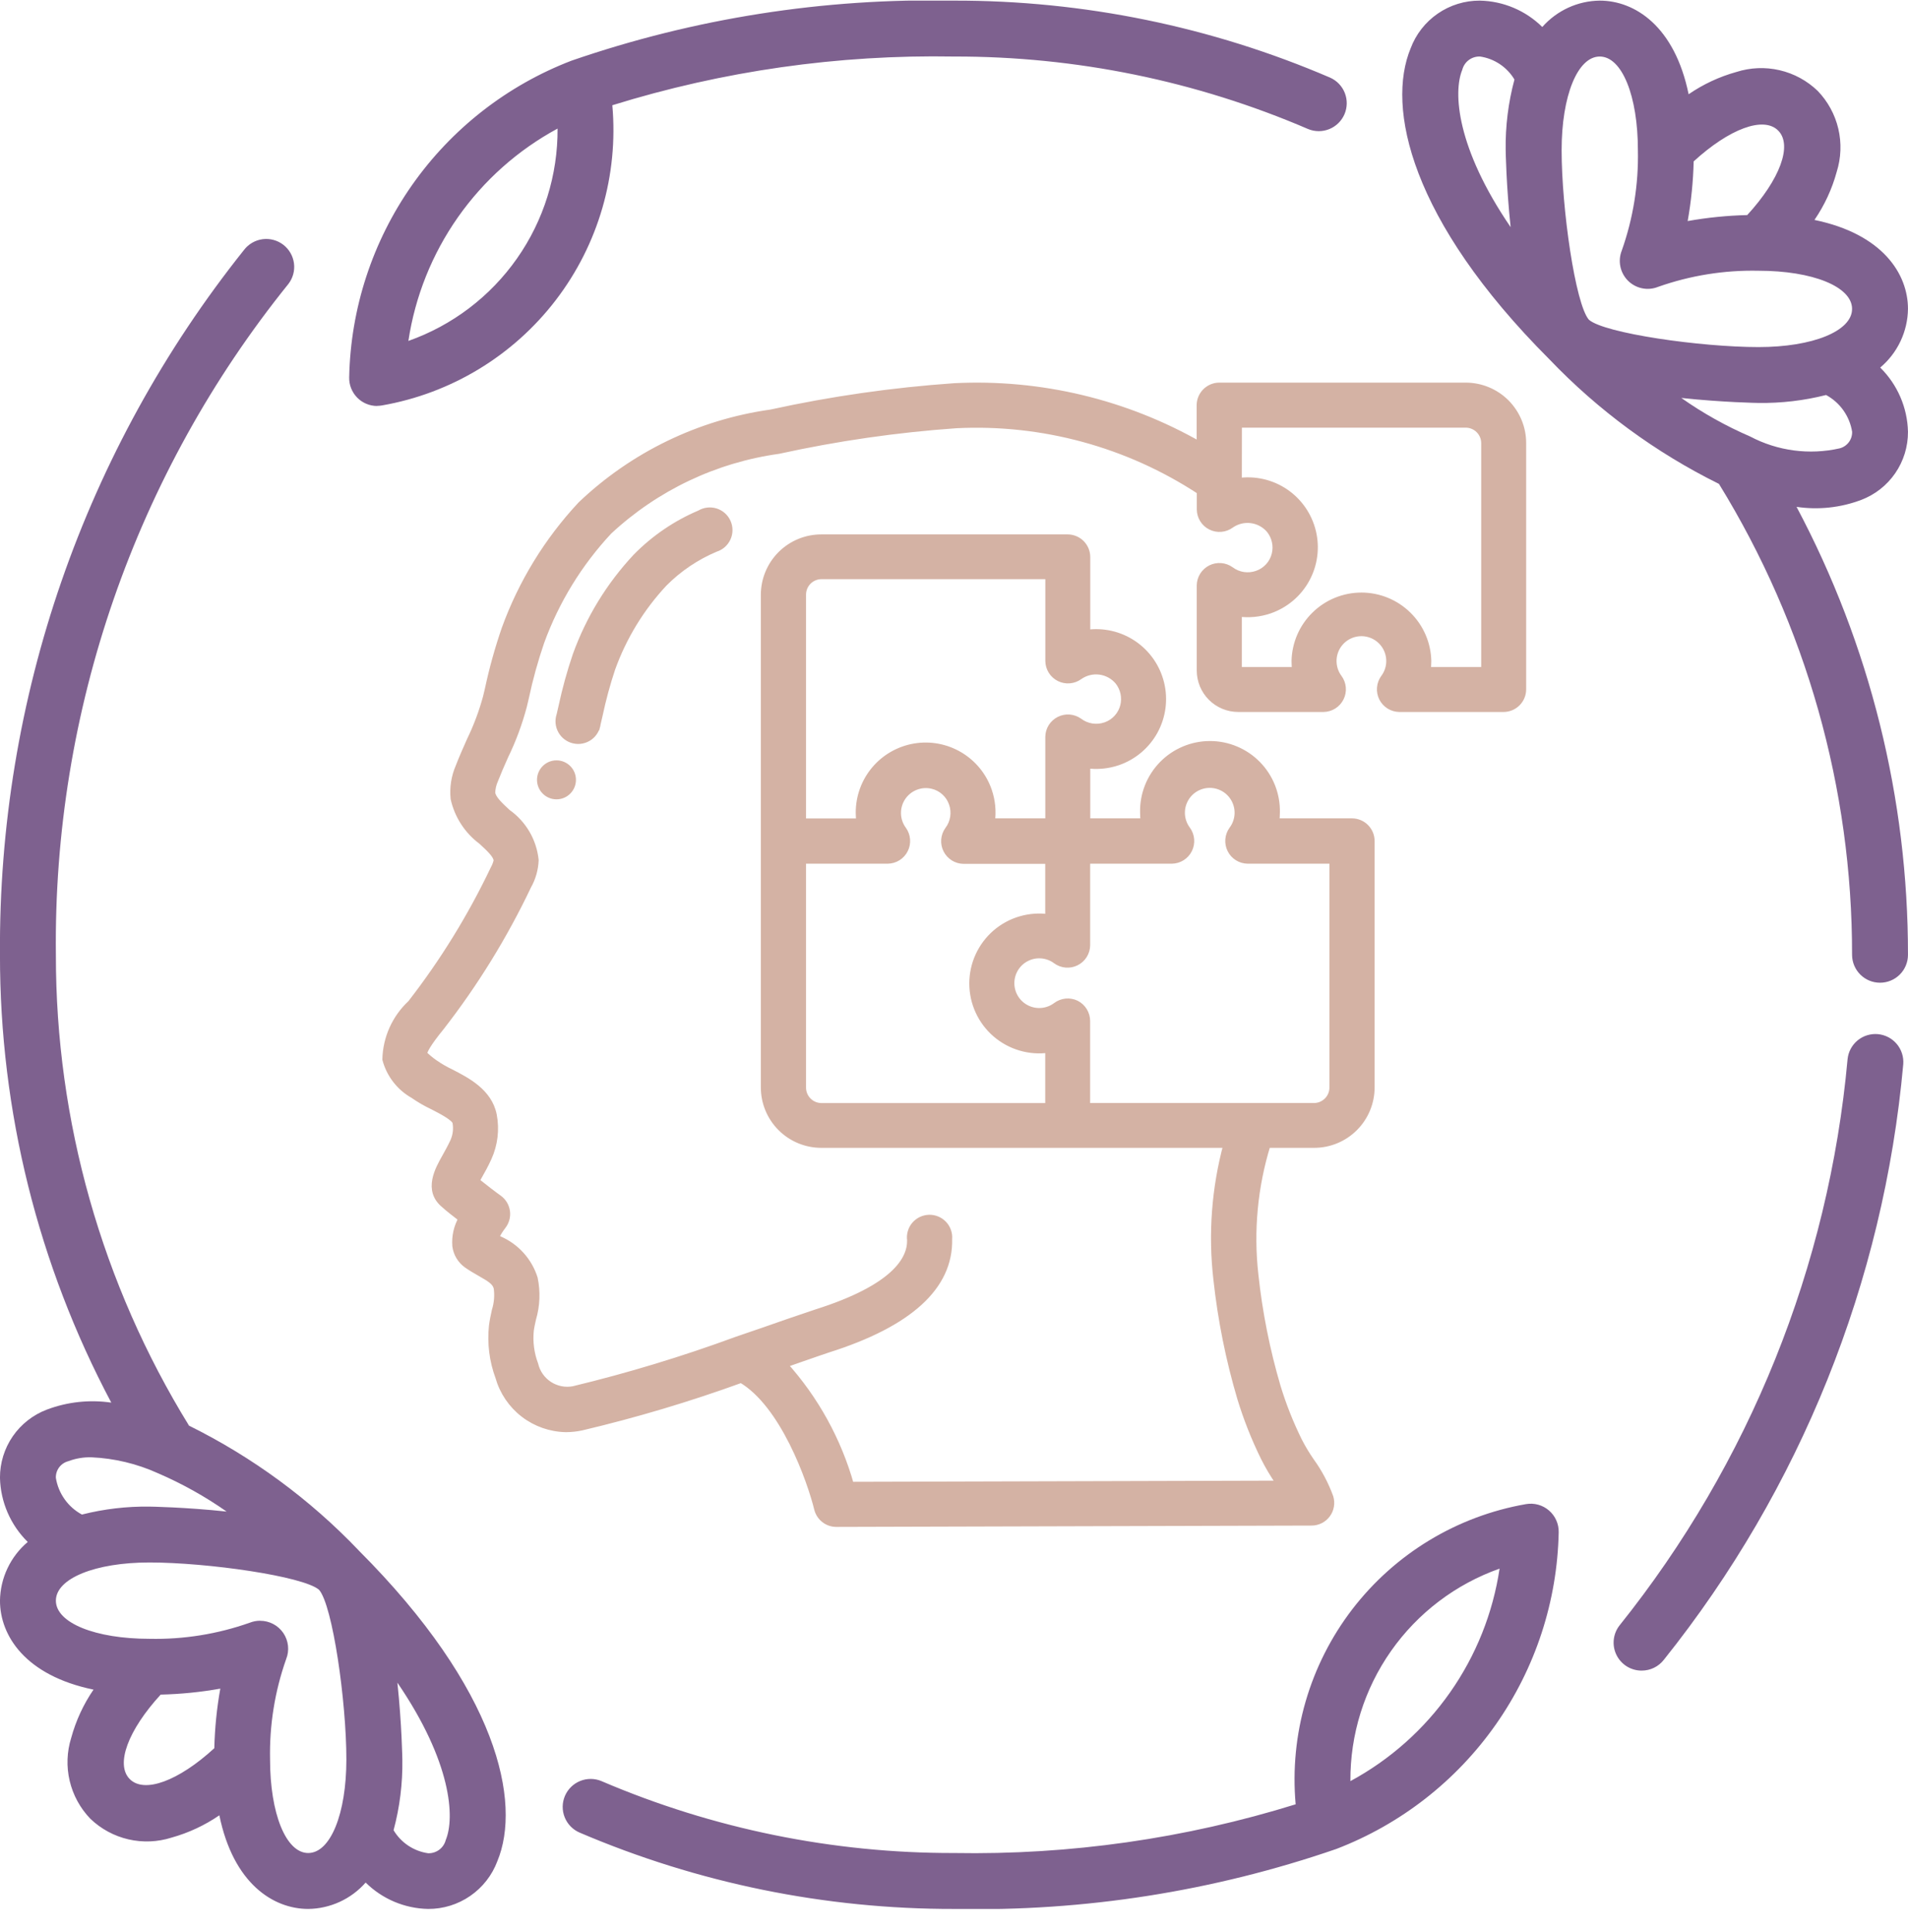
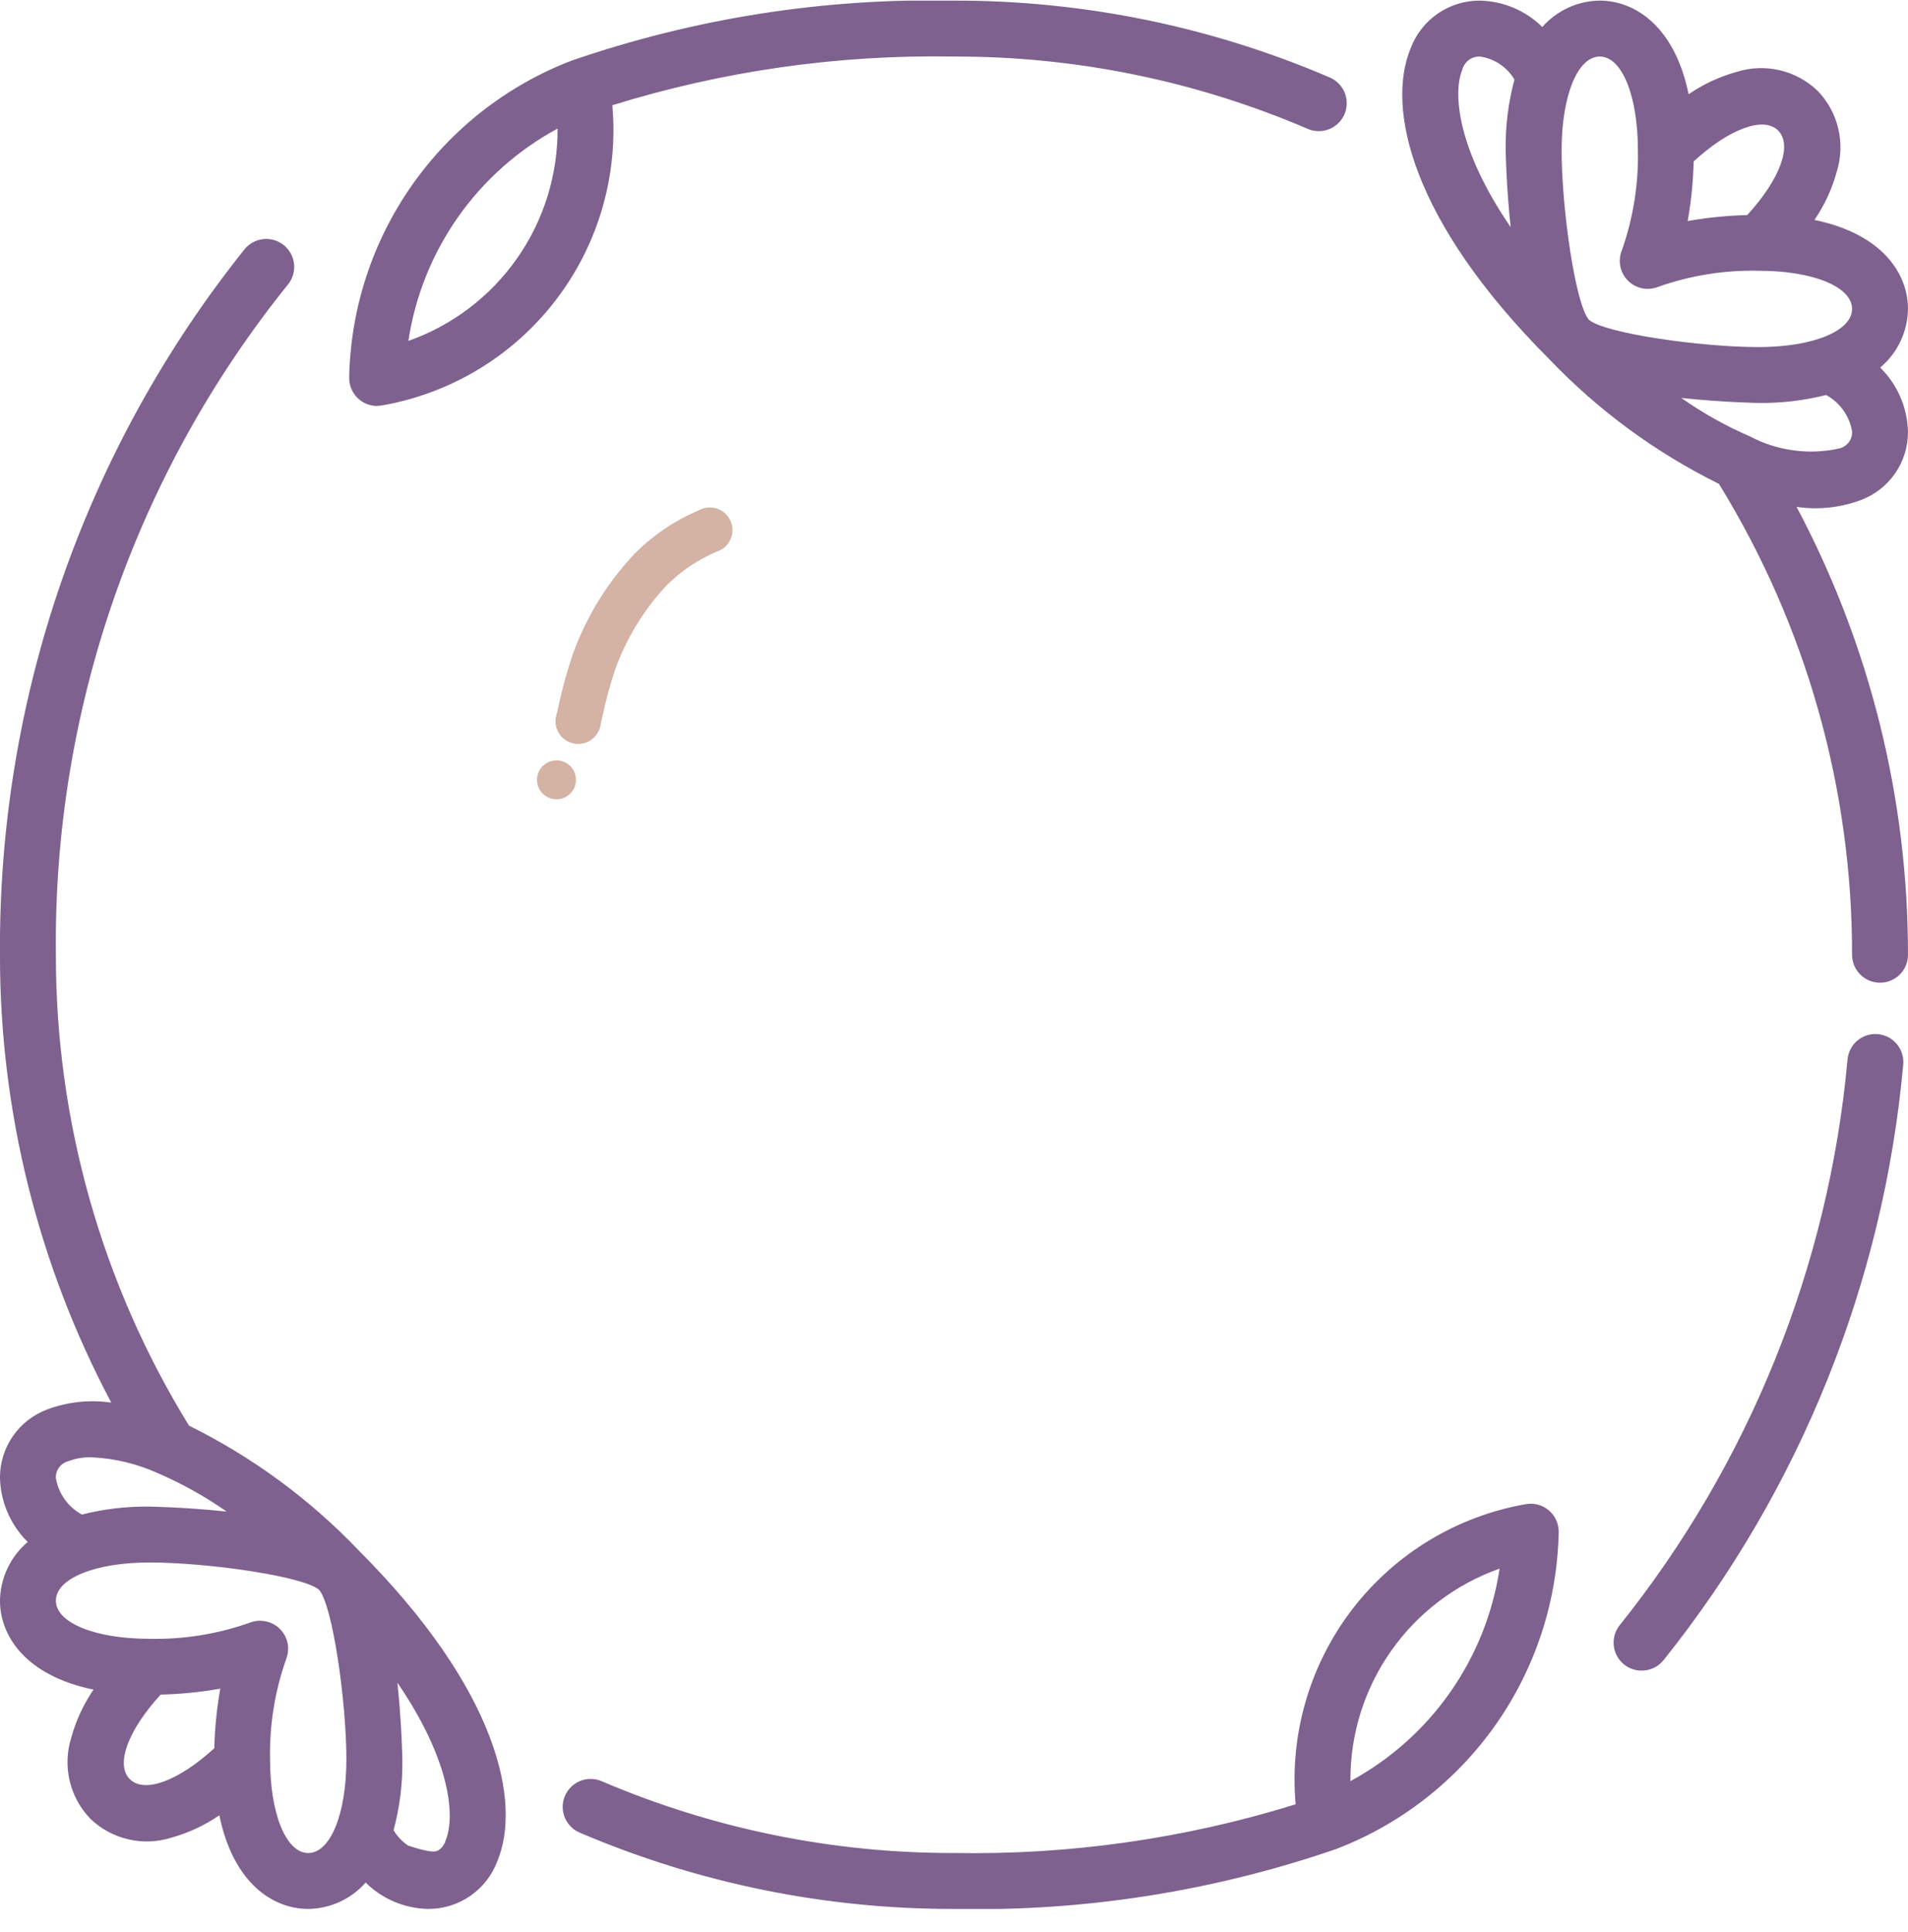
<svg xmlns="http://www.w3.org/2000/svg" width="80" height="81" viewBox="0 0 80 81" fill="none">
  <g clip-path="url(#clip0_4292_2722)">
-     <path d="M68.834 70.034C68.614 70.035 68.399 69.974 68.212 69.859C68.026 69.743 67.875 69.578 67.778 69.381C67.68 69.184 67.641 68.964 67.662 68.746C67.684 68.527 67.766 68.319 67.901 68.145C73.35 61.343 76.677 53.086 77.466 44.406C77.496 44.098 77.646 43.815 77.884 43.617C78.122 43.42 78.428 43.325 78.736 43.352C79.044 43.38 79.329 43.528 79.528 43.764C79.727 44 79.825 44.305 79.801 44.614C78.978 53.74 75.488 62.422 69.765 69.578C69.655 69.72 69.513 69.836 69.351 69.915C69.189 69.994 69.011 70.034 68.831 70.034H68.834ZM78.827 41.197C78.516 41.197 78.218 41.074 77.999 40.854C77.779 40.635 77.655 40.336 77.655 40.026C77.662 33.055 75.729 26.22 72.073 20.285C69.416 18.972 67.01 17.204 64.963 15.062C59.117 9.212 58.125 4.495 59.146 2.026C59.367 1.436 59.764 0.928 60.282 0.571C60.801 0.213 61.416 0.023 62.046 0.026C63.029 0.045 63.967 0.441 64.666 1.132C64.968 0.789 65.338 0.514 65.753 0.323C66.168 0.132 66.619 0.031 67.075 0.026C68.542 0.026 70.215 1.092 70.802 3.951C71.413 3.532 72.088 3.216 72.802 3.018C73.389 2.83 74.015 2.804 74.615 2.943C75.216 3.082 75.767 3.381 76.211 3.808C76.638 4.25 76.937 4.798 77.078 5.396C77.218 5.993 77.195 6.617 77.011 7.203C76.815 7.923 76.499 8.604 76.078 9.22C78.933 9.81 79.999 11.479 79.999 12.95C79.993 13.419 79.886 13.882 79.685 14.306C79.484 14.731 79.194 15.107 78.835 15.409C79.558 16.121 79.975 17.086 79.999 18.1C80.002 18.721 79.816 19.327 79.464 19.838C79.112 20.349 78.613 20.74 78.033 20.959C77.17 21.284 76.239 21.383 75.327 21.248C78.401 27.029 80.005 33.478 79.999 40.026C79.999 40.336 79.876 40.635 79.656 40.854C79.436 41.074 79.138 41.197 78.827 41.197ZM70.497 16.684C71.399 17.319 72.365 17.86 73.378 18.297C74.531 18.906 75.865 19.083 77.137 18.795C77.289 18.755 77.424 18.664 77.519 18.538C77.613 18.412 77.662 18.257 77.657 18.099C77.605 17.776 77.48 17.469 77.29 17.201C77.101 16.934 76.853 16.715 76.565 16.559C75.64 16.793 74.688 16.905 73.734 16.892C73.702 16.892 72.242 16.869 70.498 16.683L70.497 16.684ZM66.621 13.404C67.273 13.973 71.301 14.55 73.733 14.55C75.999 14.55 77.655 13.883 77.655 12.95C77.655 12.016 75.999 11.35 73.733 11.35C72.3 11.319 70.874 11.548 69.523 12.025C69.31 12.111 69.077 12.132 68.852 12.086C68.628 12.04 68.421 11.929 68.259 11.767C68.097 11.604 67.986 11.398 67.94 11.174C67.894 10.949 67.914 10.716 67.999 10.503C68.477 9.152 68.706 7.725 68.675 6.292C68.675 4.026 68.009 2.37 67.075 2.37C66.142 2.37 65.477 4.026 65.477 6.292C65.475 8.724 66.051 12.752 66.621 13.404ZM62.046 2.37C61.879 2.365 61.715 2.418 61.581 2.519C61.448 2.62 61.353 2.763 61.311 2.926C60.925 3.859 61.062 6.191 63.339 9.522C63.154 7.78 63.131 6.322 63.131 6.291C63.116 5.293 63.24 4.297 63.499 3.334C63.344 3.074 63.133 2.853 62.882 2.686C62.63 2.519 62.345 2.41 62.046 2.368V2.37ZM71.013 6.77C70.993 7.607 70.909 8.442 70.762 9.267C71.587 9.12 72.422 9.036 73.259 9.016C74.633 7.519 75.166 6.083 74.555 5.472C73.945 4.862 72.51 5.395 71.011 6.768L71.013 6.77ZM15.813 17.019C15.656 17.019 15.502 16.988 15.357 16.927C15.213 16.866 15.083 16.778 14.974 16.666C14.865 16.554 14.779 16.421 14.722 16.276C14.664 16.131 14.637 15.975 14.641 15.819C14.699 12.93 15.617 10.124 17.277 7.759C18.938 5.394 21.266 3.578 23.963 2.543C29.118 0.765 34.547 -0.087 39.999 0.026C45.423 0.015 50.791 1.114 55.774 3.256C56.055 3.382 56.275 3.613 56.387 3.9C56.499 4.187 56.493 4.506 56.372 4.789C56.25 5.071 56.022 5.295 55.737 5.411C55.452 5.527 55.133 5.527 54.849 5.41C50.158 3.393 45.105 2.359 39.999 2.37C35.146 2.284 30.31 2.973 25.674 4.412C25.935 7.338 25.088 10.256 23.299 12.587C21.511 14.918 18.912 16.491 16.018 16.996C15.951 17.008 15.884 17.014 15.817 17.014L15.813 17.019ZM23.375 5.392C21.715 6.29 20.286 7.561 19.201 9.106C18.116 10.65 17.405 12.426 17.123 14.292C18.963 13.642 20.554 12.435 21.675 10.838C22.796 9.242 23.391 7.335 23.378 5.384L23.375 5.392ZM39.999 80.025C34.605 80.035 29.265 78.946 24.305 76.826C24.019 76.704 23.793 76.473 23.677 76.184C23.561 75.896 23.565 75.573 23.687 75.287C23.809 75.002 24.039 74.776 24.328 74.66C24.616 74.544 24.939 74.547 25.225 74.669C29.894 76.666 34.921 77.691 39.999 77.681C44.853 77.767 49.689 77.078 54.325 75.639C54.063 72.713 54.911 69.795 56.699 67.464C58.488 65.134 61.086 63.56 63.981 63.055C64.151 63.025 64.326 63.033 64.493 63.079C64.66 63.125 64.815 63.208 64.946 63.321C65.077 63.433 65.182 63.574 65.252 63.732C65.323 63.89 65.358 64.062 65.354 64.235C65.296 67.124 64.378 69.93 62.717 72.295C61.057 74.659 58.729 76.475 56.031 77.511C50.877 79.287 45.45 80.139 39.999 80.025ZM62.875 65.759C61.036 66.409 59.445 67.616 58.324 69.213C57.203 70.809 56.607 72.716 56.621 74.667C58.282 73.769 59.713 72.496 60.798 70.95C61.884 69.404 62.595 67.627 62.875 65.759ZM15.035 64.992C20.879 70.838 21.874 75.559 20.853 78.025C20.631 78.615 20.235 79.123 19.716 79.48C19.198 79.838 18.582 80.028 17.953 80.025C16.969 80.007 16.031 79.611 15.331 78.919C15.03 79.262 14.659 79.537 14.245 79.728C13.83 79.918 13.38 80.02 12.923 80.025C11.457 80.025 9.783 78.959 9.197 76.1C8.586 76.519 7.91 76.835 7.197 77.034C6.61 77.221 5.983 77.247 5.383 77.108C4.783 76.969 4.231 76.67 3.787 76.243C3.361 75.801 3.062 75.253 2.921 74.655C2.78 74.058 2.803 73.434 2.987 72.848C3.184 72.129 3.499 71.447 3.921 70.831C1.066 70.242 -0.001 68.572 -0.001 67.102C0.006 66.632 0.113 66.169 0.314 65.745C0.515 65.32 0.804 64.944 1.163 64.641C0.44 63.93 0.023 62.965 -0.001 61.951C-0.004 61.331 0.183 60.724 0.534 60.213C0.886 59.702 1.386 59.311 1.966 59.092C2.827 58.767 3.756 58.667 4.666 58.8C1.595 53.019 -0.008 46.572 -0.001 40.026C-0.077 29.293 3.537 18.86 10.235 10.473C10.425 10.227 10.705 10.067 11.013 10.027C11.322 9.987 11.633 10.072 11.879 10.261C12.125 10.451 12.286 10.731 12.326 11.04C12.366 11.348 12.281 11.659 12.091 11.905C5.673 19.861 2.226 29.804 2.343 40.026C2.336 46.996 4.269 53.831 7.926 59.766C10.582 61.079 12.988 62.847 15.035 64.99V64.992ZM16.502 76.725C16.657 76.985 16.868 77.206 17.119 77.373C17.371 77.54 17.656 77.649 17.955 77.691C18.123 77.695 18.286 77.642 18.42 77.541C18.553 77.44 18.649 77.297 18.69 77.135C19.077 76.201 18.939 73.87 16.662 70.539C16.847 72.28 16.87 73.739 16.87 73.769C16.885 74.768 16.761 75.762 16.502 76.725ZM10.907 67.945C11.099 67.945 11.287 67.992 11.457 68.081C11.626 68.17 11.771 68.3 11.879 68.458C11.986 68.616 12.054 68.799 12.075 68.989C12.096 69.179 12.07 69.372 11.999 69.549C11.522 70.9 11.293 72.326 11.323 73.759C11.323 76.025 11.99 77.681 12.923 77.681C13.857 77.681 14.523 76.032 14.523 73.759C14.523 71.327 13.947 67.299 13.378 66.647C12.726 66.078 8.698 65.501 6.266 65.501C3.999 65.501 2.343 66.168 2.343 67.102C2.343 68.035 3.999 68.701 6.266 68.701C7.698 68.732 9.124 68.503 10.475 68.025C10.613 67.971 10.759 67.943 10.907 67.943V67.945ZM6.738 71.039C5.365 72.536 4.831 73.972 5.442 74.583C6.053 75.194 7.487 74.66 8.986 73.287C9.006 72.449 9.089 71.614 9.237 70.79C8.412 70.937 7.577 71.02 6.739 71.04L6.738 71.039ZM3.835 61.092C3.503 61.083 3.173 61.139 2.862 61.256C2.709 61.296 2.574 61.387 2.48 61.513C2.385 61.64 2.337 61.794 2.342 61.952C2.394 62.276 2.519 62.583 2.709 62.85C2.898 63.117 3.147 63.337 3.435 63.492C4.36 63.258 5.312 63.146 6.266 63.159C6.298 63.159 7.758 63.181 9.502 63.367C8.599 62.734 7.633 62.195 6.621 61.759C5.743 61.361 4.798 61.135 3.835 61.092Z" fill="#7E618F" />
-     <path d="M17.336 45.897C17.598 46.079 17.874 46.239 18.162 46.374C18.504 46.55 19.08 46.844 19.122 47.049C19.171 47.319 19.138 47.598 19.028 47.849C18.91 48.104 18.786 48.322 18.679 48.516C18.388 49.03 17.902 49.89 18.635 50.49C18.807 50.649 19.103 50.878 19.374 51.086C19.174 51.434 19.084 51.834 19.115 52.233C19.136 52.389 19.188 52.538 19.269 52.673C19.35 52.807 19.458 52.923 19.586 53.014C19.762 53.138 19.95 53.246 20.135 53.352C20.606 53.618 20.788 53.744 20.85 53.993C20.894 54.313 20.866 54.638 20.77 54.946C20.723 55.158 20.678 55.372 20.651 55.582C20.574 56.307 20.665 57.039 20.918 57.722C21.092 58.337 21.459 58.88 21.965 59.27C22.471 59.66 23.089 59.876 23.728 59.888C23.947 59.887 24.166 59.864 24.38 59.818C26.65 59.282 28.887 58.614 31.079 57.818C32.863 58.857 33.994 62.057 34.288 63.257C34.332 63.429 34.432 63.581 34.571 63.69C34.711 63.8 34.883 63.859 35.06 63.86L55.002 63.804C55.126 63.802 55.248 63.772 55.359 63.715C55.469 63.658 55.565 63.577 55.638 63.476C55.712 63.376 55.761 63.26 55.781 63.137C55.802 63.015 55.794 62.889 55.758 62.77C55.563 62.233 55.293 61.724 54.958 61.261C54.767 60.986 54.595 60.699 54.443 60.401C54.083 59.671 53.783 58.913 53.546 58.134C53.094 56.599 52.782 55.027 52.612 53.436C52.406 51.597 52.581 49.736 53.128 47.969H55.102C55.734 47.969 56.34 47.718 56.787 47.271C57.234 46.824 57.486 46.217 57.486 45.585V35.257C57.486 35.045 57.401 34.841 57.251 34.691C57.101 34.541 56.898 34.457 56.686 34.457H53.486C53.504 34.325 53.514 34.191 53.514 34.057C53.522 33.687 53.456 33.319 53.32 32.974C53.184 32.63 52.98 32.316 52.721 32.051C52.462 31.786 52.153 31.576 51.811 31.433C51.47 31.289 51.103 31.215 50.733 31.215C50.363 31.215 49.996 31.289 49.655 31.433C49.313 31.576 49.004 31.786 48.745 32.051C48.486 32.316 48.282 32.63 48.146 32.974C48.01 33.319 47.944 33.687 47.952 34.057C47.952 34.191 47.962 34.325 47.98 34.457H45.563V32.057C46.002 32.12 46.45 32.078 46.87 31.934C47.524 31.708 48.07 31.246 48.402 30.639C48.733 30.031 48.827 29.322 48.663 28.65C48.5 27.977 48.092 27.39 47.519 27.002C46.945 26.614 46.248 26.454 45.563 26.553V23.353C45.563 23.141 45.479 22.937 45.329 22.787C45.179 22.637 44.975 22.553 44.763 22.553H34.435C33.803 22.553 33.196 22.804 32.749 23.251C32.302 23.698 32.051 24.305 32.051 24.937V45.586C32.051 46.218 32.303 46.825 32.75 47.271C33.197 47.718 33.803 47.969 34.435 47.969H51.45C50.95 49.813 50.806 51.735 51.026 53.633C51.209 55.32 51.544 56.987 52.026 58.614C52.287 59.468 52.616 60.3 53.011 61.101C53.192 61.461 53.398 61.808 53.627 62.14L53.68 62.22L35.66 62.27C35.132 60.386 34.173 58.649 32.86 57.197L33.575 56.946C34.108 56.761 34.508 56.621 34.714 56.554C38.118 55.478 39.819 53.928 39.772 51.946C39.782 51.834 39.769 51.721 39.732 51.615C39.695 51.508 39.637 51.41 39.56 51.328C39.483 51.246 39.389 51.181 39.285 51.137C39.181 51.094 39.069 51.072 38.957 51.075C38.844 51.078 38.733 51.104 38.632 51.153C38.53 51.201 38.44 51.27 38.366 51.356C38.293 51.442 38.239 51.542 38.208 51.65C38.176 51.758 38.168 51.872 38.183 51.984C38.202 52.801 37.532 53.994 34.23 55.038C34.015 55.108 33.599 55.252 33.05 55.438C32.459 55.645 31.708 55.908 30.88 56.188C28.645 57.01 26.364 57.701 24.048 58.26C23.692 58.328 23.324 58.255 23.02 58.058C22.716 57.861 22.501 57.554 22.418 57.201C22.248 56.749 22.184 56.264 22.231 55.784C22.251 55.617 22.29 55.452 22.327 55.285C22.489 54.736 22.513 54.155 22.396 53.594C22.283 53.234 22.093 52.903 21.84 52.622C21.587 52.342 21.276 52.119 20.93 51.969L20.766 51.876C20.851 51.703 20.953 51.538 21.071 51.385C21.136 51.301 21.184 51.205 21.212 51.102C21.24 51 21.247 50.893 21.233 50.787C21.218 50.682 21.183 50.58 21.13 50.489C21.076 50.397 21.004 50.317 20.919 50.253C20.728 50.12 20.279 49.776 19.95 49.51C19.988 49.441 20.03 49.365 20.068 49.296C20.194 49.077 20.335 48.822 20.468 48.529C20.72 47.972 20.794 47.351 20.68 46.75C20.49 45.781 19.56 45.306 18.884 44.96C18.656 44.851 18.436 44.724 18.228 44.58C18.06 44.464 17.902 44.334 17.756 44.19C17.756 44.069 17.89 43.777 18.491 43.041C19.914 41.209 21.134 39.228 22.13 37.133C22.316 36.805 22.42 36.437 22.435 36.06C22.394 35.665 22.27 35.283 22.07 34.941C21.869 34.598 21.598 34.302 21.274 34.073C20.956 33.778 20.65 33.5 20.614 33.241C20.619 33.053 20.661 32.868 20.738 32.697C20.871 32.356 21.016 32.022 21.167 31.688C21.493 31.016 21.753 30.315 21.944 29.593L22.024 29.254C22.192 28.46 22.409 27.677 22.672 26.909C23.299 25.183 24.269 23.602 25.523 22.26C27.493 20.427 29.979 19.246 32.644 18.876C35.099 18.337 37.59 17.978 40.096 17.802C43.717 17.623 47.3 18.599 50.33 20.59V21.36C50.332 21.506 50.374 21.65 50.452 21.774C50.53 21.898 50.64 21.999 50.772 22.064C50.903 22.13 51.049 22.158 51.196 22.146C51.342 22.134 51.482 22.082 51.6 21.996C51.851 21.819 52.158 21.743 52.463 21.782C52.767 21.821 53.045 21.972 53.243 22.206C53.357 22.349 53.436 22.515 53.476 22.693C53.516 22.871 53.515 23.056 53.472 23.233C53.426 23.426 53.333 23.604 53.2 23.75C53.067 23.897 52.899 24.008 52.712 24.073C52.526 24.139 52.327 24.157 52.132 24.128C51.937 24.098 51.753 24.02 51.595 23.902C51.476 23.817 51.337 23.766 51.191 23.755C51.046 23.743 50.9 23.772 50.769 23.837C50.639 23.903 50.529 24.003 50.451 24.126C50.373 24.25 50.331 24.392 50.328 24.538V28.108C50.328 28.317 50.369 28.523 50.449 28.716C50.529 28.909 50.646 29.084 50.794 29.232C50.941 29.379 51.117 29.496 51.309 29.576C51.502 29.656 51.709 29.697 51.918 29.697H55.492C55.639 29.695 55.782 29.653 55.907 29.575C56.031 29.497 56.131 29.386 56.197 29.255C56.263 29.124 56.291 28.977 56.279 28.831C56.267 28.685 56.215 28.545 56.128 28.426C55.995 28.249 55.914 28.039 55.895 27.818C55.874 27.598 55.916 27.376 56.015 27.178C56.114 26.98 56.267 26.813 56.455 26.697C56.643 26.581 56.86 26.519 57.082 26.519C57.303 26.519 57.52 26.581 57.708 26.697C57.897 26.813 58.049 26.98 58.148 27.178C58.247 27.376 58.289 27.598 58.269 27.818C58.249 28.039 58.168 28.249 58.035 28.426C57.949 28.545 57.897 28.685 57.885 28.831C57.873 28.977 57.901 29.124 57.966 29.255C58.032 29.386 58.133 29.497 58.257 29.575C58.381 29.653 58.524 29.695 58.671 29.697H63.04C63.252 29.697 63.456 29.613 63.606 29.463C63.756 29.313 63.84 29.109 63.84 28.897V18.574C63.84 18.261 63.779 17.951 63.658 17.661C63.538 17.372 63.362 17.109 63.141 16.887C62.919 16.666 62.656 16.49 62.366 16.371C62.076 16.251 61.766 16.19 61.452 16.19H51.124C50.912 16.19 50.709 16.275 50.559 16.425C50.409 16.575 50.324 16.778 50.324 16.99V18.682C47.196 16.889 43.618 16.033 40.016 16.214C37.431 16.394 34.862 16.762 32.331 17.317C29.34 17.736 26.555 19.083 24.368 21.166C22.966 22.667 21.882 24.436 21.182 26.366C20.896 27.196 20.66 28.042 20.478 28.9L20.398 29.234C20.228 29.857 20.001 30.463 19.719 31.044C19.56 31.406 19.395 31.768 19.252 32.144C19.069 32.563 18.997 33.022 19.043 33.477C19.202 34.19 19.613 34.822 20.2 35.257C20.588 35.613 20.844 35.864 20.847 36.082C20.819 36.203 20.774 36.32 20.714 36.428C19.761 38.429 18.595 40.321 17.235 42.072C16.912 42.371 16.653 42.732 16.472 43.133C16.291 43.535 16.192 43.968 16.182 44.408C16.265 44.72 16.41 45.013 16.609 45.269C16.807 45.525 17.054 45.738 17.336 45.897ZM33.646 24.929C33.646 24.717 33.73 24.513 33.88 24.363C34.03 24.213 34.233 24.129 34.446 24.129H43.979V27.71C43.981 27.857 44.023 28 44.101 28.125C44.179 28.249 44.29 28.349 44.421 28.415C44.552 28.481 44.699 28.509 44.845 28.497C44.991 28.485 45.131 28.433 45.25 28.346C45.5 28.17 45.808 28.093 46.112 28.132C46.416 28.171 46.694 28.323 46.892 28.557C47.006 28.7 47.086 28.866 47.126 29.044C47.165 29.222 47.164 29.407 47.122 29.584C47.076 29.776 46.982 29.954 46.849 30.101C46.716 30.248 46.549 30.359 46.362 30.424C46.175 30.489 45.975 30.508 45.78 30.478C45.584 30.447 45.4 30.369 45.242 30.25C45.123 30.166 44.983 30.115 44.838 30.104C44.693 30.093 44.547 30.122 44.417 30.188C44.287 30.254 44.177 30.354 44.099 30.477C44.022 30.601 43.98 30.743 43.978 30.889V34.457H41.564C41.626 34.019 41.583 33.572 41.44 33.153C41.226 32.531 40.798 32.005 40.232 31.669C39.667 31.333 39 31.208 38.351 31.317C37.702 31.426 37.113 31.761 36.688 32.263C36.263 32.765 36.03 33.402 36.03 34.06C36.03 34.194 36.039 34.327 36.058 34.46H33.646V24.929ZM33.646 45.585V36.057H37.222C37.368 36.055 37.512 36.013 37.636 35.935C37.76 35.857 37.861 35.746 37.926 35.615C37.992 35.484 38.02 35.337 38.008 35.191C37.996 35.045 37.944 34.905 37.858 34.786C37.713 34.59 37.633 34.353 37.627 34.109C37.621 33.864 37.691 33.624 37.825 33.421C37.961 33.217 38.155 33.06 38.382 32.971C38.609 32.881 38.859 32.863 39.096 32.92C39.289 32.965 39.467 33.059 39.613 33.192C39.76 33.325 39.871 33.493 39.935 33.68C40.001 33.866 40.019 34.066 39.989 34.261C39.958 34.456 39.88 34.641 39.76 34.798C39.675 34.917 39.624 35.057 39.613 35.203C39.602 35.349 39.631 35.495 39.697 35.625C39.763 35.755 39.864 35.865 39.987 35.943C40.111 36.02 40.254 36.062 40.4 36.064H43.975V38.476C43.58 38.418 43.177 38.446 42.794 38.558C42.41 38.669 42.056 38.862 41.753 39.123C41.451 39.385 41.209 39.708 41.043 40.071C40.877 40.434 40.791 40.828 40.791 41.228C40.791 41.627 40.877 42.022 41.043 42.385C41.209 42.748 41.451 43.071 41.753 43.332C42.056 43.593 42.41 43.786 42.794 43.898C43.177 44.01 43.58 44.038 43.975 43.98V46.392H34.435C34.224 46.389 34.022 46.303 33.874 46.152C33.726 46.001 33.644 45.798 33.646 45.586V45.585ZM45.122 42.089C44.989 42.024 44.841 41.997 44.694 42.011C44.547 42.026 44.406 42.08 44.288 42.169C44.111 42.302 43.901 42.383 43.68 42.403C43.46 42.423 43.238 42.381 43.04 42.282C42.842 42.183 42.675 42.031 42.559 41.843C42.442 41.654 42.381 41.437 42.381 41.216C42.381 40.994 42.442 40.777 42.559 40.589C42.675 40.401 42.842 40.248 43.04 40.15C43.238 40.05 43.46 40.009 43.68 40.029C43.901 40.049 44.111 40.13 44.288 40.262C44.407 40.349 44.547 40.401 44.693 40.413C44.839 40.425 44.986 40.397 45.117 40.331C45.248 40.265 45.359 40.165 45.437 40.041C45.515 39.916 45.557 39.773 45.559 39.626V36.057H49.134C49.28 36.055 49.424 36.013 49.548 35.935C49.672 35.857 49.773 35.746 49.838 35.615C49.904 35.484 49.932 35.337 49.92 35.191C49.908 35.045 49.856 34.905 49.77 34.786C49.637 34.609 49.556 34.399 49.536 34.178C49.516 33.958 49.558 33.736 49.657 33.538C49.756 33.34 49.908 33.173 50.096 33.057C50.285 32.941 50.502 32.879 50.723 32.879C50.944 32.879 51.161 32.941 51.35 33.057C51.538 33.173 51.69 33.34 51.789 33.538C51.888 33.736 51.93 33.958 51.91 34.178C51.89 34.399 51.809 34.609 51.676 34.786C51.59 34.905 51.538 35.045 51.526 35.191C51.514 35.337 51.542 35.484 51.608 35.615C51.673 35.746 51.774 35.857 51.898 35.935C52.022 36.013 52.166 36.055 52.312 36.057H55.891V45.59C55.891 45.696 55.87 45.8 55.83 45.897C55.79 45.994 55.731 46.082 55.657 46.156C55.582 46.23 55.494 46.289 55.397 46.33C55.3 46.37 55.196 46.39 55.091 46.39H45.558V42.805C45.558 42.657 45.517 42.512 45.441 42.386C45.364 42.26 45.253 42.156 45.122 42.089ZM51.922 17.778H61.455C61.667 17.778 61.871 17.863 62.021 18.013C62.171 18.163 62.255 18.366 62.255 18.578V28.112H59.835C59.854 27.979 59.863 27.846 59.863 27.712C59.847 26.985 59.547 26.293 59.027 25.785C58.508 25.276 57.809 24.991 57.082 24.991C56.355 24.991 55.657 25.276 55.137 25.785C54.617 26.293 54.318 26.985 54.302 27.712C54.302 27.846 54.311 27.979 54.33 28.112H51.919V25.696C52.358 25.759 52.806 25.716 53.226 25.573C53.881 25.348 54.43 24.886 54.763 24.278C55.096 23.67 55.19 22.96 55.026 22.286C54.862 21.612 54.453 21.024 53.879 20.636C53.304 20.249 52.605 20.09 51.919 20.19L51.922 17.778Z" fill="#D4B2A4" stroke="#D4B2A4" stroke-width="0.3" />
+     <path d="M68.834 70.034C68.614 70.035 68.399 69.974 68.212 69.859C68.026 69.743 67.875 69.578 67.778 69.381C67.68 69.184 67.641 68.964 67.662 68.746C67.684 68.527 67.766 68.319 67.901 68.145C73.35 61.343 76.677 53.086 77.466 44.406C77.496 44.098 77.646 43.815 77.884 43.617C78.122 43.42 78.428 43.325 78.736 43.352C79.044 43.38 79.329 43.528 79.528 43.764C79.727 44 79.825 44.305 79.801 44.614C78.978 53.74 75.488 62.422 69.765 69.578C69.655 69.72 69.513 69.836 69.351 69.915C69.189 69.994 69.011 70.034 68.831 70.034H68.834ZM78.827 41.197C78.516 41.197 78.218 41.074 77.999 40.854C77.779 40.635 77.655 40.336 77.655 40.026C77.662 33.055 75.729 26.22 72.073 20.285C69.416 18.972 67.01 17.204 64.963 15.062C59.117 9.212 58.125 4.495 59.146 2.026C59.367 1.436 59.764 0.928 60.282 0.571C60.801 0.213 61.416 0.023 62.046 0.026C63.029 0.045 63.967 0.441 64.666 1.132C64.968 0.789 65.338 0.514 65.753 0.323C66.168 0.132 66.619 0.031 67.075 0.026C68.542 0.026 70.215 1.092 70.802 3.951C71.413 3.532 72.088 3.216 72.802 3.018C73.389 2.83 74.015 2.804 74.615 2.943C75.216 3.082 75.767 3.381 76.211 3.808C76.638 4.25 76.937 4.798 77.078 5.396C77.218 5.993 77.195 6.617 77.011 7.203C76.815 7.923 76.499 8.604 76.078 9.22C78.933 9.81 79.999 11.479 79.999 12.95C79.993 13.419 79.886 13.882 79.685 14.306C79.484 14.731 79.194 15.107 78.835 15.409C79.558 16.121 79.975 17.086 79.999 18.1C80.002 18.721 79.816 19.327 79.464 19.838C79.112 20.349 78.613 20.74 78.033 20.959C77.17 21.284 76.239 21.383 75.327 21.248C78.401 27.029 80.005 33.478 79.999 40.026C79.999 40.336 79.876 40.635 79.656 40.854C79.436 41.074 79.138 41.197 78.827 41.197ZM70.497 16.684C71.399 17.319 72.365 17.86 73.378 18.297C74.531 18.906 75.865 19.083 77.137 18.795C77.289 18.755 77.424 18.664 77.519 18.538C77.613 18.412 77.662 18.257 77.657 18.099C77.605 17.776 77.48 17.469 77.29 17.201C77.101 16.934 76.853 16.715 76.565 16.559C75.64 16.793 74.688 16.905 73.734 16.892C73.702 16.892 72.242 16.869 70.498 16.683L70.497 16.684ZM66.621 13.404C67.273 13.973 71.301 14.55 73.733 14.55C75.999 14.55 77.655 13.883 77.655 12.95C77.655 12.016 75.999 11.35 73.733 11.35C72.3 11.319 70.874 11.548 69.523 12.025C69.31 12.111 69.077 12.132 68.852 12.086C68.628 12.04 68.421 11.929 68.259 11.767C68.097 11.604 67.986 11.398 67.94 11.174C67.894 10.949 67.914 10.716 67.999 10.503C68.477 9.152 68.706 7.725 68.675 6.292C68.675 4.026 68.009 2.37 67.075 2.37C66.142 2.37 65.477 4.026 65.477 6.292C65.475 8.724 66.051 12.752 66.621 13.404ZM62.046 2.37C61.879 2.365 61.715 2.418 61.581 2.519C61.448 2.62 61.353 2.763 61.311 2.926C60.925 3.859 61.062 6.191 63.339 9.522C63.154 7.78 63.131 6.322 63.131 6.291C63.116 5.293 63.24 4.297 63.499 3.334C63.344 3.074 63.133 2.853 62.882 2.686C62.63 2.519 62.345 2.41 62.046 2.368V2.37ZM71.013 6.77C70.993 7.607 70.909 8.442 70.762 9.267C71.587 9.12 72.422 9.036 73.259 9.016C74.633 7.519 75.166 6.083 74.555 5.472C73.945 4.862 72.51 5.395 71.011 6.768L71.013 6.77ZM15.813 17.019C15.656 17.019 15.502 16.988 15.357 16.927C15.213 16.866 15.083 16.778 14.974 16.666C14.865 16.554 14.779 16.421 14.722 16.276C14.664 16.131 14.637 15.975 14.641 15.819C14.699 12.93 15.617 10.124 17.277 7.759C18.938 5.394 21.266 3.578 23.963 2.543C29.118 0.765 34.547 -0.087 39.999 0.026C45.423 0.015 50.791 1.114 55.774 3.256C56.055 3.382 56.275 3.613 56.387 3.9C56.499 4.187 56.493 4.506 56.372 4.789C56.25 5.071 56.022 5.295 55.737 5.411C55.452 5.527 55.133 5.527 54.849 5.41C50.158 3.393 45.105 2.359 39.999 2.37C35.146 2.284 30.31 2.973 25.674 4.412C25.935 7.338 25.088 10.256 23.299 12.587C21.511 14.918 18.912 16.491 16.018 16.996C15.951 17.008 15.884 17.014 15.817 17.014L15.813 17.019ZM23.375 5.392C21.715 6.29 20.286 7.561 19.201 9.106C18.116 10.65 17.405 12.426 17.123 14.292C18.963 13.642 20.554 12.435 21.675 10.838C22.796 9.242 23.391 7.335 23.378 5.384L23.375 5.392ZM39.999 80.025C34.605 80.035 29.265 78.946 24.305 76.826C24.019 76.704 23.793 76.473 23.677 76.184C23.561 75.896 23.565 75.573 23.687 75.287C23.809 75.002 24.039 74.776 24.328 74.66C24.616 74.544 24.939 74.547 25.225 74.669C29.894 76.666 34.921 77.691 39.999 77.681C44.853 77.767 49.689 77.078 54.325 75.639C54.063 72.713 54.911 69.795 56.699 67.464C58.488 65.134 61.086 63.56 63.981 63.055C64.151 63.025 64.326 63.033 64.493 63.079C64.66 63.125 64.815 63.208 64.946 63.321C65.077 63.433 65.182 63.574 65.252 63.732C65.323 63.89 65.358 64.062 65.354 64.235C65.296 67.124 64.378 69.93 62.717 72.295C61.057 74.659 58.729 76.475 56.031 77.511C50.877 79.287 45.45 80.139 39.999 80.025ZM62.875 65.759C61.036 66.409 59.445 67.616 58.324 69.213C57.203 70.809 56.607 72.716 56.621 74.667C58.282 73.769 59.713 72.496 60.798 70.95C61.884 69.404 62.595 67.627 62.875 65.759ZM15.035 64.992C20.879 70.838 21.874 75.559 20.853 78.025C20.631 78.615 20.235 79.123 19.716 79.48C19.198 79.838 18.582 80.028 17.953 80.025C16.969 80.007 16.031 79.611 15.331 78.919C15.03 79.262 14.659 79.537 14.245 79.728C13.83 79.918 13.38 80.02 12.923 80.025C11.457 80.025 9.783 78.959 9.197 76.1C8.586 76.519 7.91 76.835 7.197 77.034C6.61 77.221 5.983 77.247 5.383 77.108C4.783 76.969 4.231 76.67 3.787 76.243C3.361 75.801 3.062 75.253 2.921 74.655C2.78 74.058 2.803 73.434 2.987 72.848C3.184 72.129 3.499 71.447 3.921 70.831C1.066 70.242 -0.001 68.572 -0.001 67.102C0.006 66.632 0.113 66.169 0.314 65.745C0.515 65.32 0.804 64.944 1.163 64.641C0.44 63.93 0.023 62.965 -0.001 61.951C-0.004 61.331 0.183 60.724 0.534 60.213C0.886 59.702 1.386 59.311 1.966 59.092C2.827 58.767 3.756 58.667 4.666 58.8C1.595 53.019 -0.008 46.572 -0.001 40.026C-0.077 29.293 3.537 18.86 10.235 10.473C10.425 10.227 10.705 10.067 11.013 10.027C11.322 9.987 11.633 10.072 11.879 10.261C12.125 10.451 12.286 10.731 12.326 11.04C12.366 11.348 12.281 11.659 12.091 11.905C5.673 19.861 2.226 29.804 2.343 40.026C2.336 46.996 4.269 53.831 7.926 59.766C10.582 61.079 12.988 62.847 15.035 64.99V64.992ZM16.502 76.725C16.657 76.985 16.868 77.206 17.119 77.373C18.123 77.695 18.286 77.642 18.42 77.541C18.553 77.44 18.649 77.297 18.69 77.135C19.077 76.201 18.939 73.87 16.662 70.539C16.847 72.28 16.87 73.739 16.87 73.769C16.885 74.768 16.761 75.762 16.502 76.725ZM10.907 67.945C11.099 67.945 11.287 67.992 11.457 68.081C11.626 68.17 11.771 68.3 11.879 68.458C11.986 68.616 12.054 68.799 12.075 68.989C12.096 69.179 12.07 69.372 11.999 69.549C11.522 70.9 11.293 72.326 11.323 73.759C11.323 76.025 11.99 77.681 12.923 77.681C13.857 77.681 14.523 76.032 14.523 73.759C14.523 71.327 13.947 67.299 13.378 66.647C12.726 66.078 8.698 65.501 6.266 65.501C3.999 65.501 2.343 66.168 2.343 67.102C2.343 68.035 3.999 68.701 6.266 68.701C7.698 68.732 9.124 68.503 10.475 68.025C10.613 67.971 10.759 67.943 10.907 67.943V67.945ZM6.738 71.039C5.365 72.536 4.831 73.972 5.442 74.583C6.053 75.194 7.487 74.66 8.986 73.287C9.006 72.449 9.089 71.614 9.237 70.79C8.412 70.937 7.577 71.02 6.739 71.04L6.738 71.039ZM3.835 61.092C3.503 61.083 3.173 61.139 2.862 61.256C2.709 61.296 2.574 61.387 2.48 61.513C2.385 61.64 2.337 61.794 2.342 61.952C2.394 62.276 2.519 62.583 2.709 62.85C2.898 63.117 3.147 63.337 3.435 63.492C4.36 63.258 5.312 63.146 6.266 63.159C6.298 63.159 7.758 63.181 9.502 63.367C8.599 62.734 7.633 62.195 6.621 61.759C5.743 61.361 4.798 61.135 3.835 61.092Z" fill="#7E618F" />
    <path d="M25.038 30.325L25.118 29.98C25.259 29.316 25.436 28.66 25.651 28.017C26.129 26.689 26.873 25.473 27.837 24.442C28.455 23.82 29.189 23.326 29.998 22.986C30.106 22.953 30.206 22.897 30.291 22.822C30.376 22.747 30.444 22.655 30.491 22.552C30.538 22.449 30.562 22.337 30.562 22.223C30.562 22.11 30.539 21.998 30.492 21.895C30.446 21.791 30.378 21.699 30.294 21.624C30.209 21.549 30.109 21.492 30.001 21.458C29.893 21.425 29.779 21.414 29.666 21.428C29.554 21.441 29.446 21.478 29.349 21.537C28.349 21.96 27.443 22.577 26.682 23.352C25.57 24.539 24.711 25.941 24.16 27.472C23.92 28.177 23.722 28.896 23.566 29.625L23.486 29.974C23.449 30.081 23.435 30.194 23.444 30.306C23.454 30.419 23.487 30.528 23.542 30.626C23.597 30.725 23.672 30.811 23.762 30.878C23.852 30.946 23.956 30.994 24.066 31.018C24.176 31.043 24.29 31.045 24.4 31.022C24.511 31 24.615 30.954 24.707 30.889C24.799 30.823 24.875 30.739 24.932 30.641C24.989 30.544 25.025 30.436 25.037 30.324L25.038 30.325Z" fill="#D4B2A4" stroke="#D4B2A4" stroke-width="0.3" />
    <path d="M23.333 33.359C23.701 33.359 23.999 33.06 23.999 32.692C23.999 32.324 23.701 32.025 23.333 32.025C22.965 32.025 22.666 32.324 22.666 32.692C22.666 33.06 22.965 33.359 23.333 33.359Z" fill="#D4B2A4" stroke="#D4B2A4" stroke-width="0.3" />
  </g>
  <defs>
    <clipPath id="clip0_4292_2722">
      <rect width="80" height="80" fill="white" transform="translate(0 0.025)" />
    </clipPath>
  </defs>
</svg>